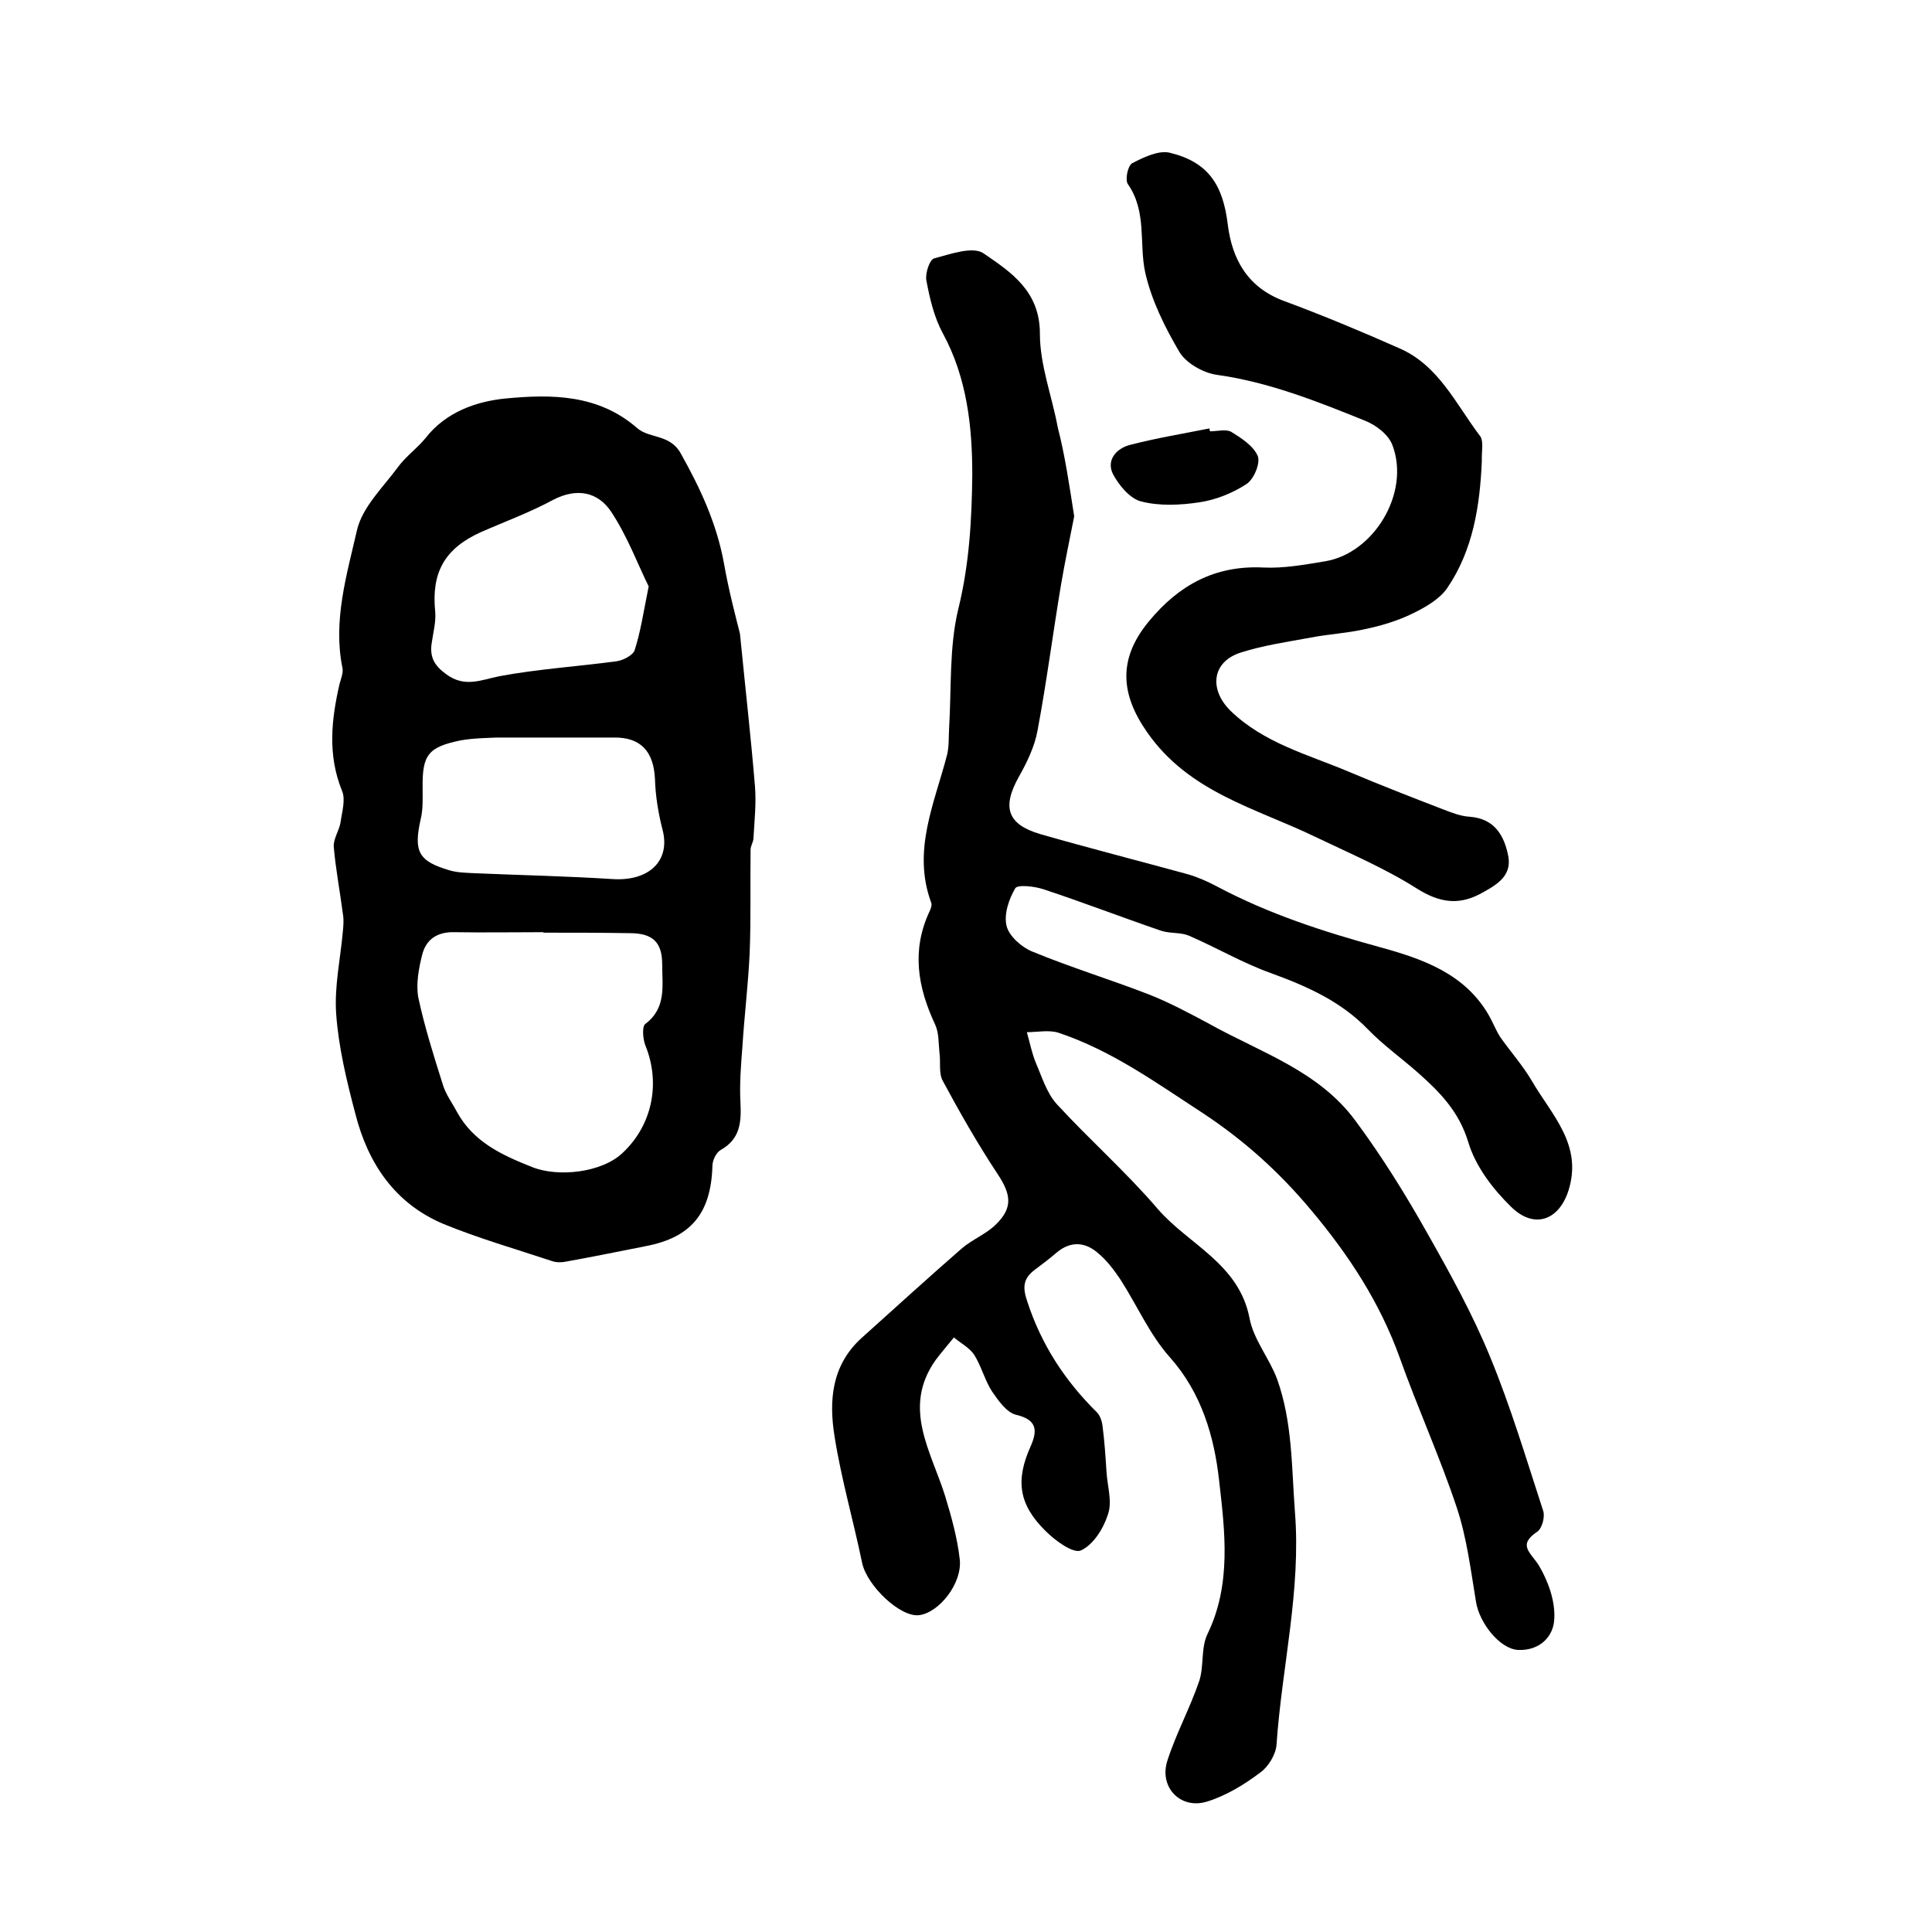
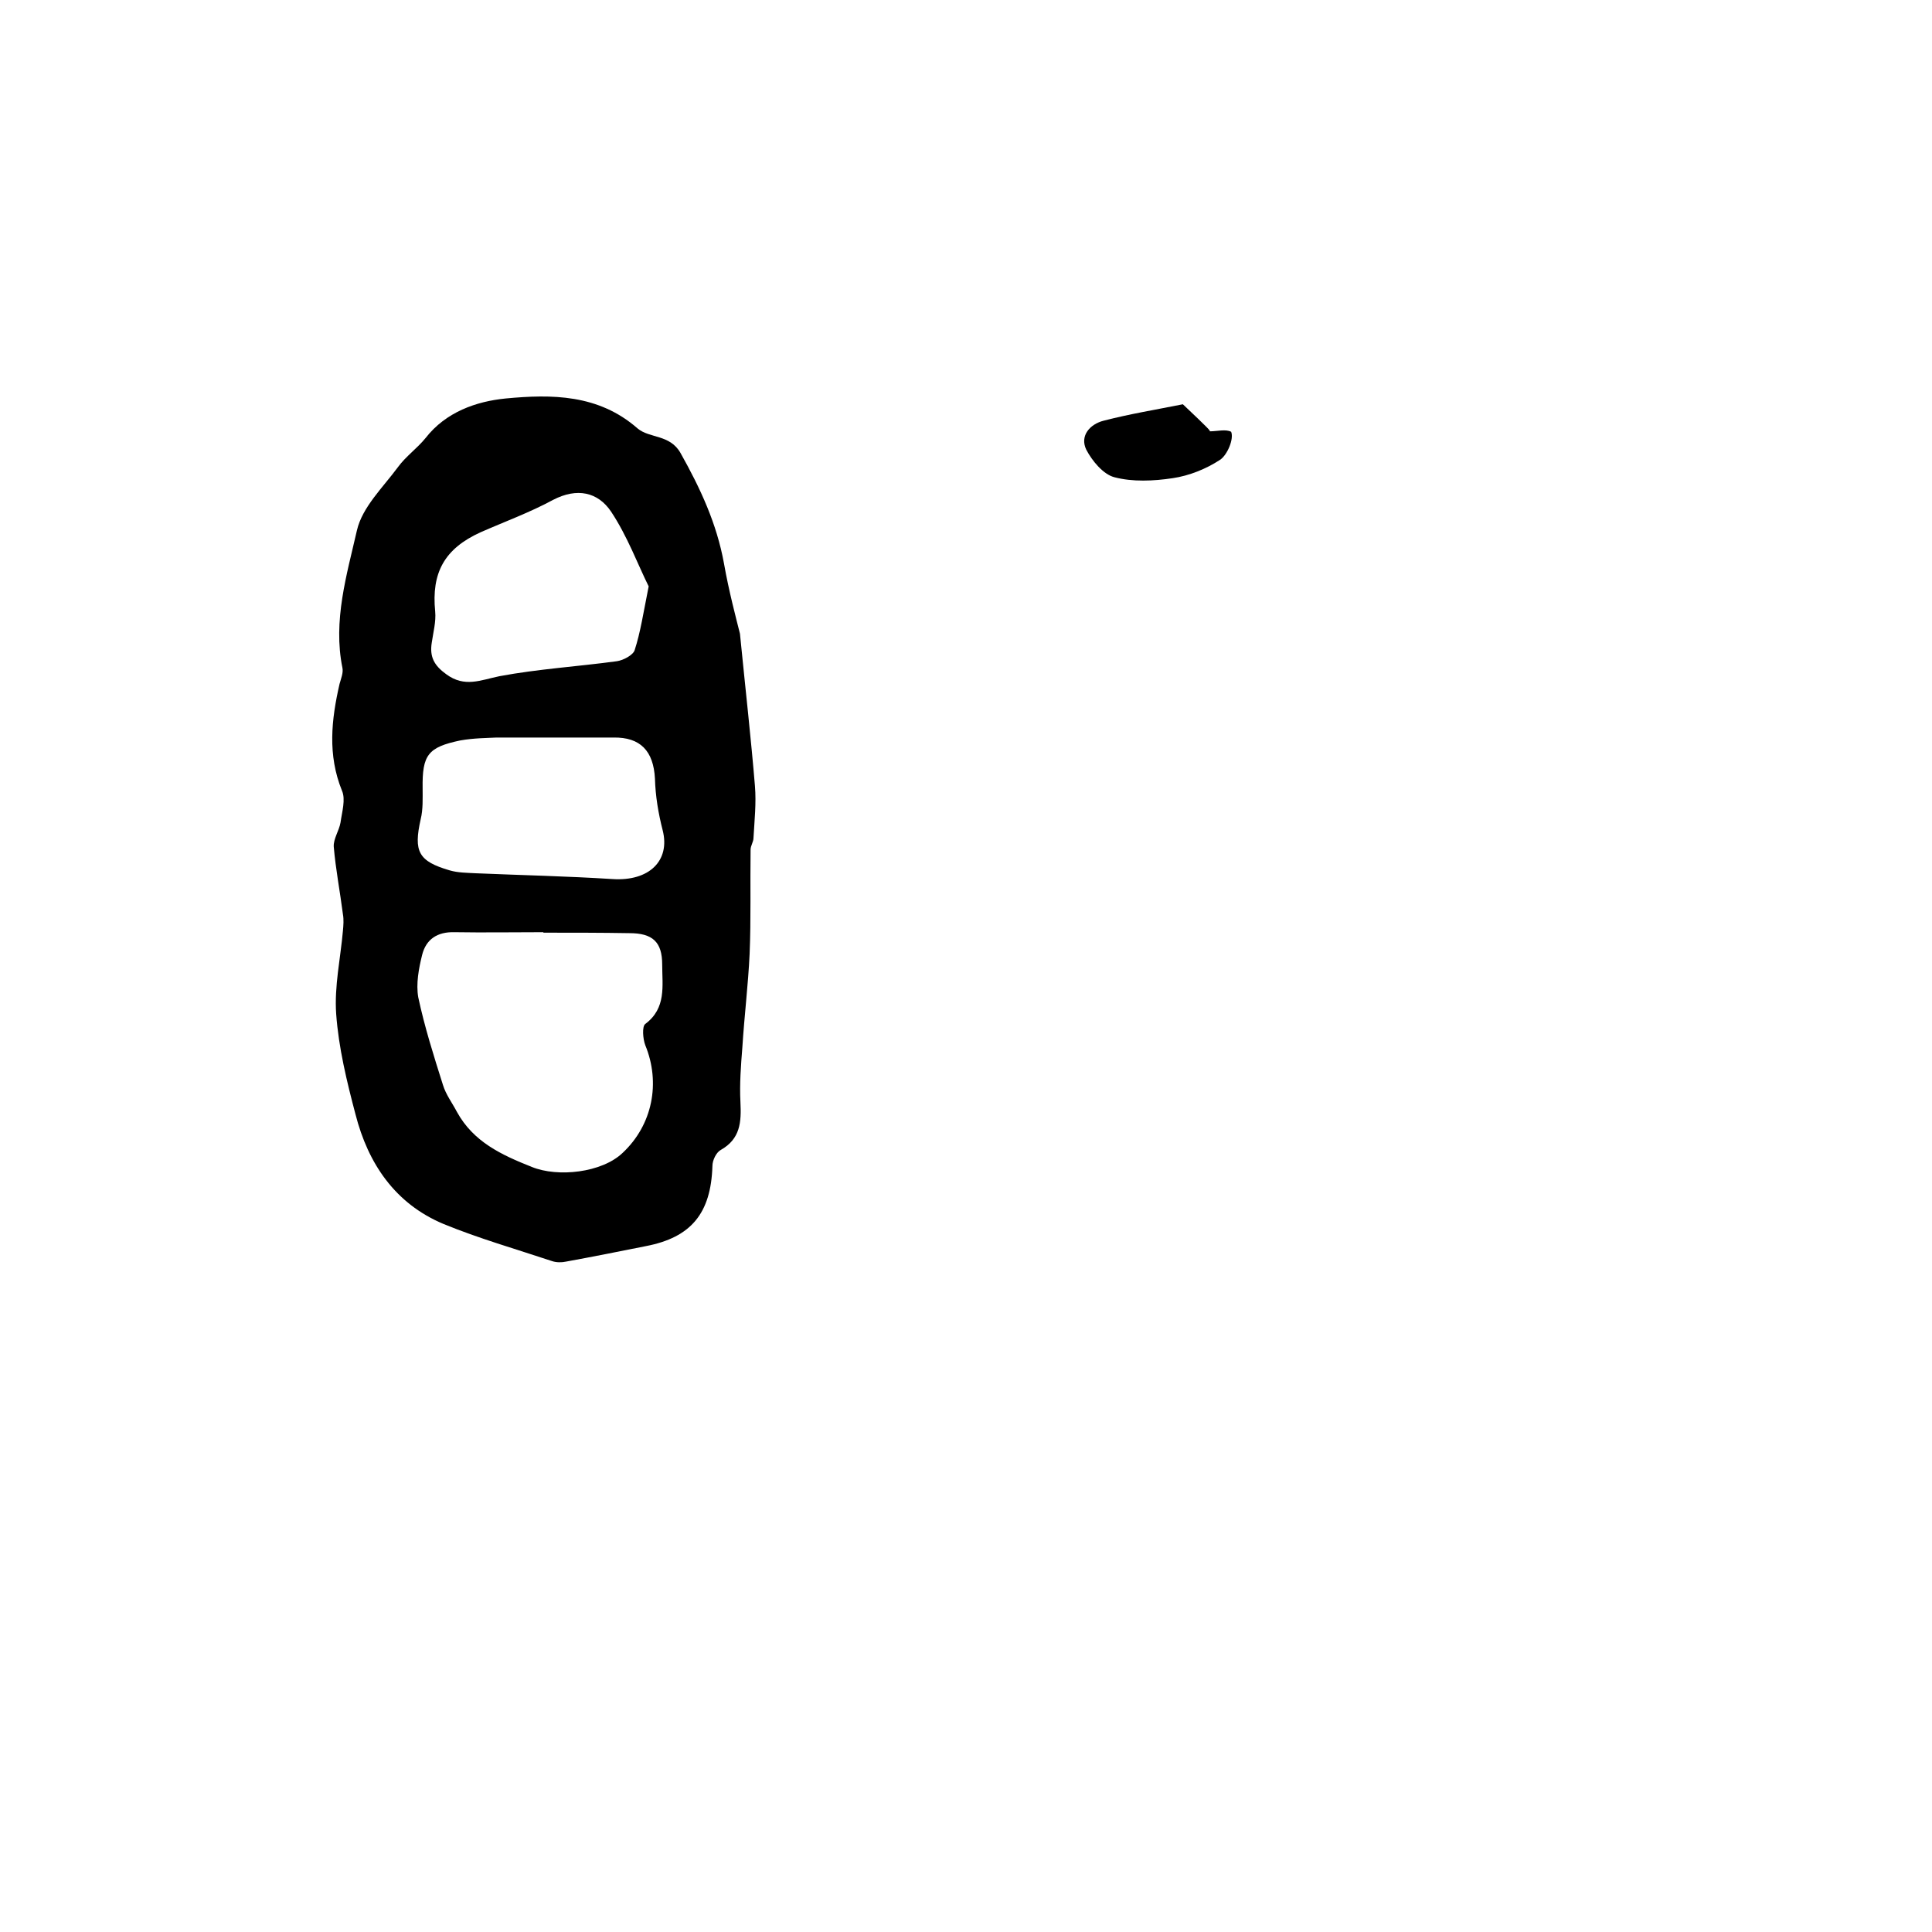
<svg xmlns="http://www.w3.org/2000/svg" version="1.1" id="图层_1" x="0px" y="0px" viewBox="0 0 400 400" style="enable-background:new 0 0 400 400;" xml:space="preserve">
  <style type="text/css">
	.st0{fill:#FFFFFF;}
</style>
  <g>
-     <path d="M222.4,106.9c-0.9,4.6-1.9,9.3-2.7,14c-1.7,10.1-3,20.3-4.9,30.4c-0.6,3.3-2.2,6.6-3.9,9.6c-3.5,6.3-2.3,9.8,4.5,11.8   c10.1,2.9,20.3,5.5,30.5,8.3c2.1,0.6,4.1,1.5,6,2.5c10.7,5.7,22.1,9.4,33.8,12.6c8.7,2.4,17.6,5.4,22.6,14.2c0.8,1.4,1.4,3,2.3,4.4   c2.1,3,4.6,5.8,6.5,9c4.1,7.1,10.7,13.3,7.6,22.9c-2,6.1-7.1,7.9-11.8,3.3c-3.8-3.7-7.4-8.4-8.9-13.4c-1.9-6.3-5.8-10.3-10.3-14.3   c-3.5-3.1-7.3-5.8-10.5-9.1c-5.6-5.8-12.6-8.9-20-11.6c-5.9-2.1-11.3-5.3-17.1-7.8c-1.7-0.7-3.9-0.4-5.7-1   c-8.2-2.8-16.2-5.9-24.4-8.6c-1.8-0.6-5.3-1-5.8-0.2c-1.3,2.2-2.4,5.4-1.8,7.8c0.5,2.1,3.1,4.4,5.3,5.3c8,3.3,16.2,5.8,24.2,8.9   c4.3,1.7,8.4,3.9,12.5,6.1c10.6,5.9,22.6,9.7,30.2,20c5.5,7.4,10.4,15.3,14.9,23.3c4.7,8.3,9.4,16.8,13,25.6   c4.3,10.4,7.5,21.2,11,31.9c0.4,1.2-0.2,3.6-1.2,4.3c-4.2,2.8-1.4,4.3,0.3,7c1.9,3.2,3.4,7.3,3.2,11c-0.1,3.7-3,6.7-7.5,6.5   c-3.8-0.2-8-5.6-8.7-9.9c-1.1-6.6-1.9-13.3-4-19.6c-3.5-10.5-8.1-20.6-11.8-31c-4.1-11.4-10.5-21.2-18.3-30.5   c-6.6-7.9-13.8-14.4-22.4-20.1c-9.7-6.3-18.9-13-30-16.7c-2-0.6-4.3-0.1-6.5-0.1c0.6,2.1,1,4.2,1.8,6.2c1.3,3,2.3,6.4,4.4,8.7   c6.8,7.4,14.4,14.1,20.9,21.7c6.4,7.4,16.8,11.3,19,22.6c0.8,4.4,4.1,8.3,5.7,12.6c3.2,8.9,3,18.2,3.7,27.5   c1.3,16.3-2.7,32.1-3.8,48.1c-0.1,2.1-1.7,4.7-3.4,5.9c-3.3,2.5-7.1,4.8-11,6c-5.5,1.7-10-3-8.2-8.5c1.8-5.6,4.7-10.9,6.6-16.5   c1-3.1,0.3-6.8,1.7-9.7c5-10.3,3.6-21.3,2.4-31.8c-1-9-3.6-18.1-10.2-25.5c-4.2-4.7-6.8-10.8-10.3-16.2c-1.3-1.9-2.7-3.8-4.5-5.3   c-2.7-2.4-5.7-2.6-8.6-0.2c-1.5,1.3-3.1,2.5-4.7,3.7c-2.3,1.8-2.4,3.6-1.4,6.5c2.9,8.9,7.8,16.4,14.4,22.9c0.7,0.7,1.1,2,1.2,3.1   c0.4,3.1,0.6,6.3,0.8,9.4c0.2,2.9,1.2,6,0.3,8.6c-0.9,2.9-3,6.3-5.6,7.5c-1.6,0.7-5.3-2-7.3-4c-5.6-5.5-6.3-10.5-3.1-17.6   c1.5-3.4,1.2-5.5-3.1-6.5c-1.9-0.5-3.6-2.9-4.9-4.8c-1.5-2.3-2.2-5.2-3.7-7.6c-1-1.5-2.8-2.4-4.2-3.6c-1.3,1.6-2.6,3.1-3.8,4.7   c-7,9.9-0.9,18.9,2,28.2c1.3,4.3,2.5,8.6,3,13c0.6,5-4.3,11.1-8.4,11.6c-3.9,0.5-10.8-6.1-11.8-10.8c-1.8-8.7-4.3-17.3-5.7-26.1   c-1.2-7.4-0.7-14.8,5.6-20.5c6.9-6.2,13.7-12.4,20.7-18.5c2.2-1.9,5.1-3,7.1-5c3.6-3.5,3.1-6.3,0.3-10.5   c-4.1-6.2-7.8-12.7-11.3-19.2c-0.9-1.6-0.4-3.9-0.7-5.9c-0.2-2-0.1-4.1-0.9-5.8c-3.6-7.7-4.9-15.3-1.2-23.3   c0.3-0.6,0.6-1.4,0.4-1.9c-4-10.8,0.7-20.6,3.3-30.7c0.4-1.7,0.3-3.6,0.4-5.4c0.5-8.3,0-16.8,1.9-24.7c2.3-9.3,2.8-18.6,2.9-27.8   c0-10-1.1-20.1-6.1-29.3c-1.8-3.3-2.7-7.2-3.4-10.9c-0.3-1.5,0.7-4.4,1.6-4.6c3.4-0.9,8.1-2.6,10.3-1c5.7,3.9,11.6,7.8,11.6,16.6   c0,6.5,2.5,12.9,3.7,19.4C220.5,94.3,221.4,100.5,222.4,106.9z" />
    <path d="M153.2,131.2c1.2,12.1,2.3,21.8,3.1,31.5c0.3,3.6-0.1,7.2-0.3,10.8c0,0.8-0.6,1.6-0.6,2.4c-0.1,7.2,0.1,14.4-0.2,21.6   c-0.3,6.4-1.1,12.9-1.5,19.3c-0.3,3.8-0.6,7.6-0.4,11.4c0.2,4.1,0,7.6-4.1,9.9c-0.9,0.5-1.7,2.1-1.7,3.3   c-0.3,9.8-4.4,14.8-13.8,16.6c-5.5,1.1-11,2.2-16.5,3.2c-0.9,0.2-2,0.2-2.9-0.1c-7.5-2.5-15.2-4.7-22.5-7.7   c-10-4.2-15.6-12.5-18.2-22.7c-1.8-6.8-3.5-13.8-4-20.8c-0.4-5.7,0.9-11.5,1.4-17.2c0.1-1.1,0.2-2.3,0-3.4c-0.6-4.7-1.5-9.3-1.9-14   c-0.1-1.6,1.1-3.3,1.4-5c0.3-2.2,1.1-4.8,0.3-6.6c-3-7.4-2.2-14.7-0.5-22.1c0.3-1.1,0.8-2.3,0.6-3.3c-2-9.8,0.9-19.3,3-28.5   c1.1-4.8,5.4-8.9,8.5-13.1c1.6-2.2,4-3.9,5.7-6c4.2-5.4,10.5-7.6,16.6-8.2c9.5-0.9,19.2-0.9,27.3,6.2c2.5,2.1,6.7,1.2,8.9,5.1   c4.1,7.3,7.5,14.6,9,22.9C150.9,122.4,152.4,128,153.2,131.2z M112.5,193.1c0,0,0-0.1,0-0.1c-6.1,0-12.3,0.1-18.4,0   c-3.6-0.1-5.9,1.5-6.7,4.7c-0.7,2.8-1.3,6-0.8,8.8c1.3,6.1,3.2,12.1,5.1,18.1c0.6,2,1.9,3.7,2.9,5.6c3.4,6.2,9.2,8.9,15.5,11.4   c5.4,2.2,14.5,1.2,18.8-2.9c6.2-5.8,7.9-14.5,4.7-22.3c-0.5-1.3-0.7-3.9,0-4.4c4.4-3.3,3.5-7.9,3.5-12.3c0-4.7-2-6.5-6.8-6.5   C124.5,193.1,118.5,193.1,112.5,193.1z M134.3,121.4c-2.2-4.4-4.4-10.4-7.8-15.5c-2.7-4-7-5-12-2.4c-4.8,2.6-10,4.5-15,6.7   c-7.5,3.4-10.2,8.4-9.4,16.4c0.2,2.1-0.4,4.3-0.7,6.4c-0.5,3,0.5,4.8,3,6.6c3.8,2.8,7.1,1.2,11,0.4c8-1.5,16.2-2,24.3-3.1   c1.4-0.2,3.4-1.3,3.7-2.3C132.6,130.9,133.2,126.9,134.3,121.4z M102.8,152.7c-1.9,0.1-4.7,0.1-7.5,0.6c-6.7,1.4-7.9,3-7.8,9.9   c0,2.1,0.1,4.4-0.4,6.4c-1.5,6.7-0.5,8.7,6,10.6c1.7,0.5,3.6,0.5,5.4,0.6c9.4,0.4,18.9,0.6,28.3,1.2c7.6,0.5,12-3.8,10.4-10.1   c-0.9-3.5-1.5-7.1-1.6-10.7c-0.3-5.7-3-8.6-8.6-8.5C119.2,152.7,111.5,152.7,102.8,152.7z" />
-     <path d="M306.8,95.4c-0.4,9.3-1.8,18.5-7.2,26.4c-1.6,2.3-4.6,4-7.3,5.3c-3.1,1.5-6.5,2.5-9.9,3.2c-3.6,0.8-7.4,1-11,1.7   c-4.9,0.9-9.8,1.6-14.5,3.1c-6,1.9-6.6,7.6-2.2,12c7,6.8,16.1,9.1,24.6,12.7c6.4,2.7,12.8,5.2,19.3,7.7c1.8,0.7,3.8,1.5,5.7,1.6   c5.3,0.4,7.2,4.1,8,8.3c0.7,4.2-2.8,6-5.9,7.7c-4.6,2.4-8.5,1.7-13-1.1c-6.6-4.2-13.9-7.3-21-10.7c-12.4-6-26.2-9.2-34.9-21.7   c-5.6-8-6-15.3,0.4-23c6.2-7.5,13.7-11.6,23.7-11.1c4.2,0.2,8.6-0.6,12.8-1.3c10.1-1.7,17.6-14.2,13.9-24c-0.8-2.2-3.4-4.2-5.7-5.1   c-9.9-4-19.9-8-30.7-9.5c-2.8-0.4-6.3-2.4-7.7-4.7c-3-5.1-5.8-10.7-7.1-16.5c-1.3-6,0.4-12.6-3.6-18.3c-0.6-0.9,0-3.8,0.9-4.3   c2.3-1.2,5.4-2.7,7.7-2.2c8,1.9,11.1,6.6,12.1,14.9c0.9,7.2,4.1,13,11.6,15.8c8.1,3,16,6.3,23.9,9.8c8.1,3.5,11.7,11.5,16.6,18   C307.3,91.2,306.7,93.5,306.8,95.4z" />
-     <path d="M250.5,89.3c1.5,0,3.3-0.5,4.4,0.1c2.1,1.3,4.6,2.9,5.5,5c0.6,1.5-0.8,4.8-2.3,5.8c-2.9,1.9-6.4,3.3-9.8,3.8   c-4,0.6-8.3,0.8-12.1-0.2c-2.3-0.6-4.6-3.4-5.8-5.7c-1.4-2.9,0.8-5.3,3.6-6c5.4-1.4,10.9-2.3,16.4-3.4   C250.4,88.9,250.5,89.1,250.5,89.3z" />
+     <path d="M250.5,89.3c1.5,0,3.3-0.5,4.4,0.1c0.6,1.5-0.8,4.8-2.3,5.8c-2.9,1.9-6.4,3.3-9.8,3.8   c-4,0.6-8.3,0.8-12.1-0.2c-2.3-0.6-4.6-3.4-5.8-5.7c-1.4-2.9,0.8-5.3,3.6-6c5.4-1.4,10.9-2.3,16.4-3.4   C250.4,88.9,250.5,89.1,250.5,89.3z" />
  </g>
</svg>